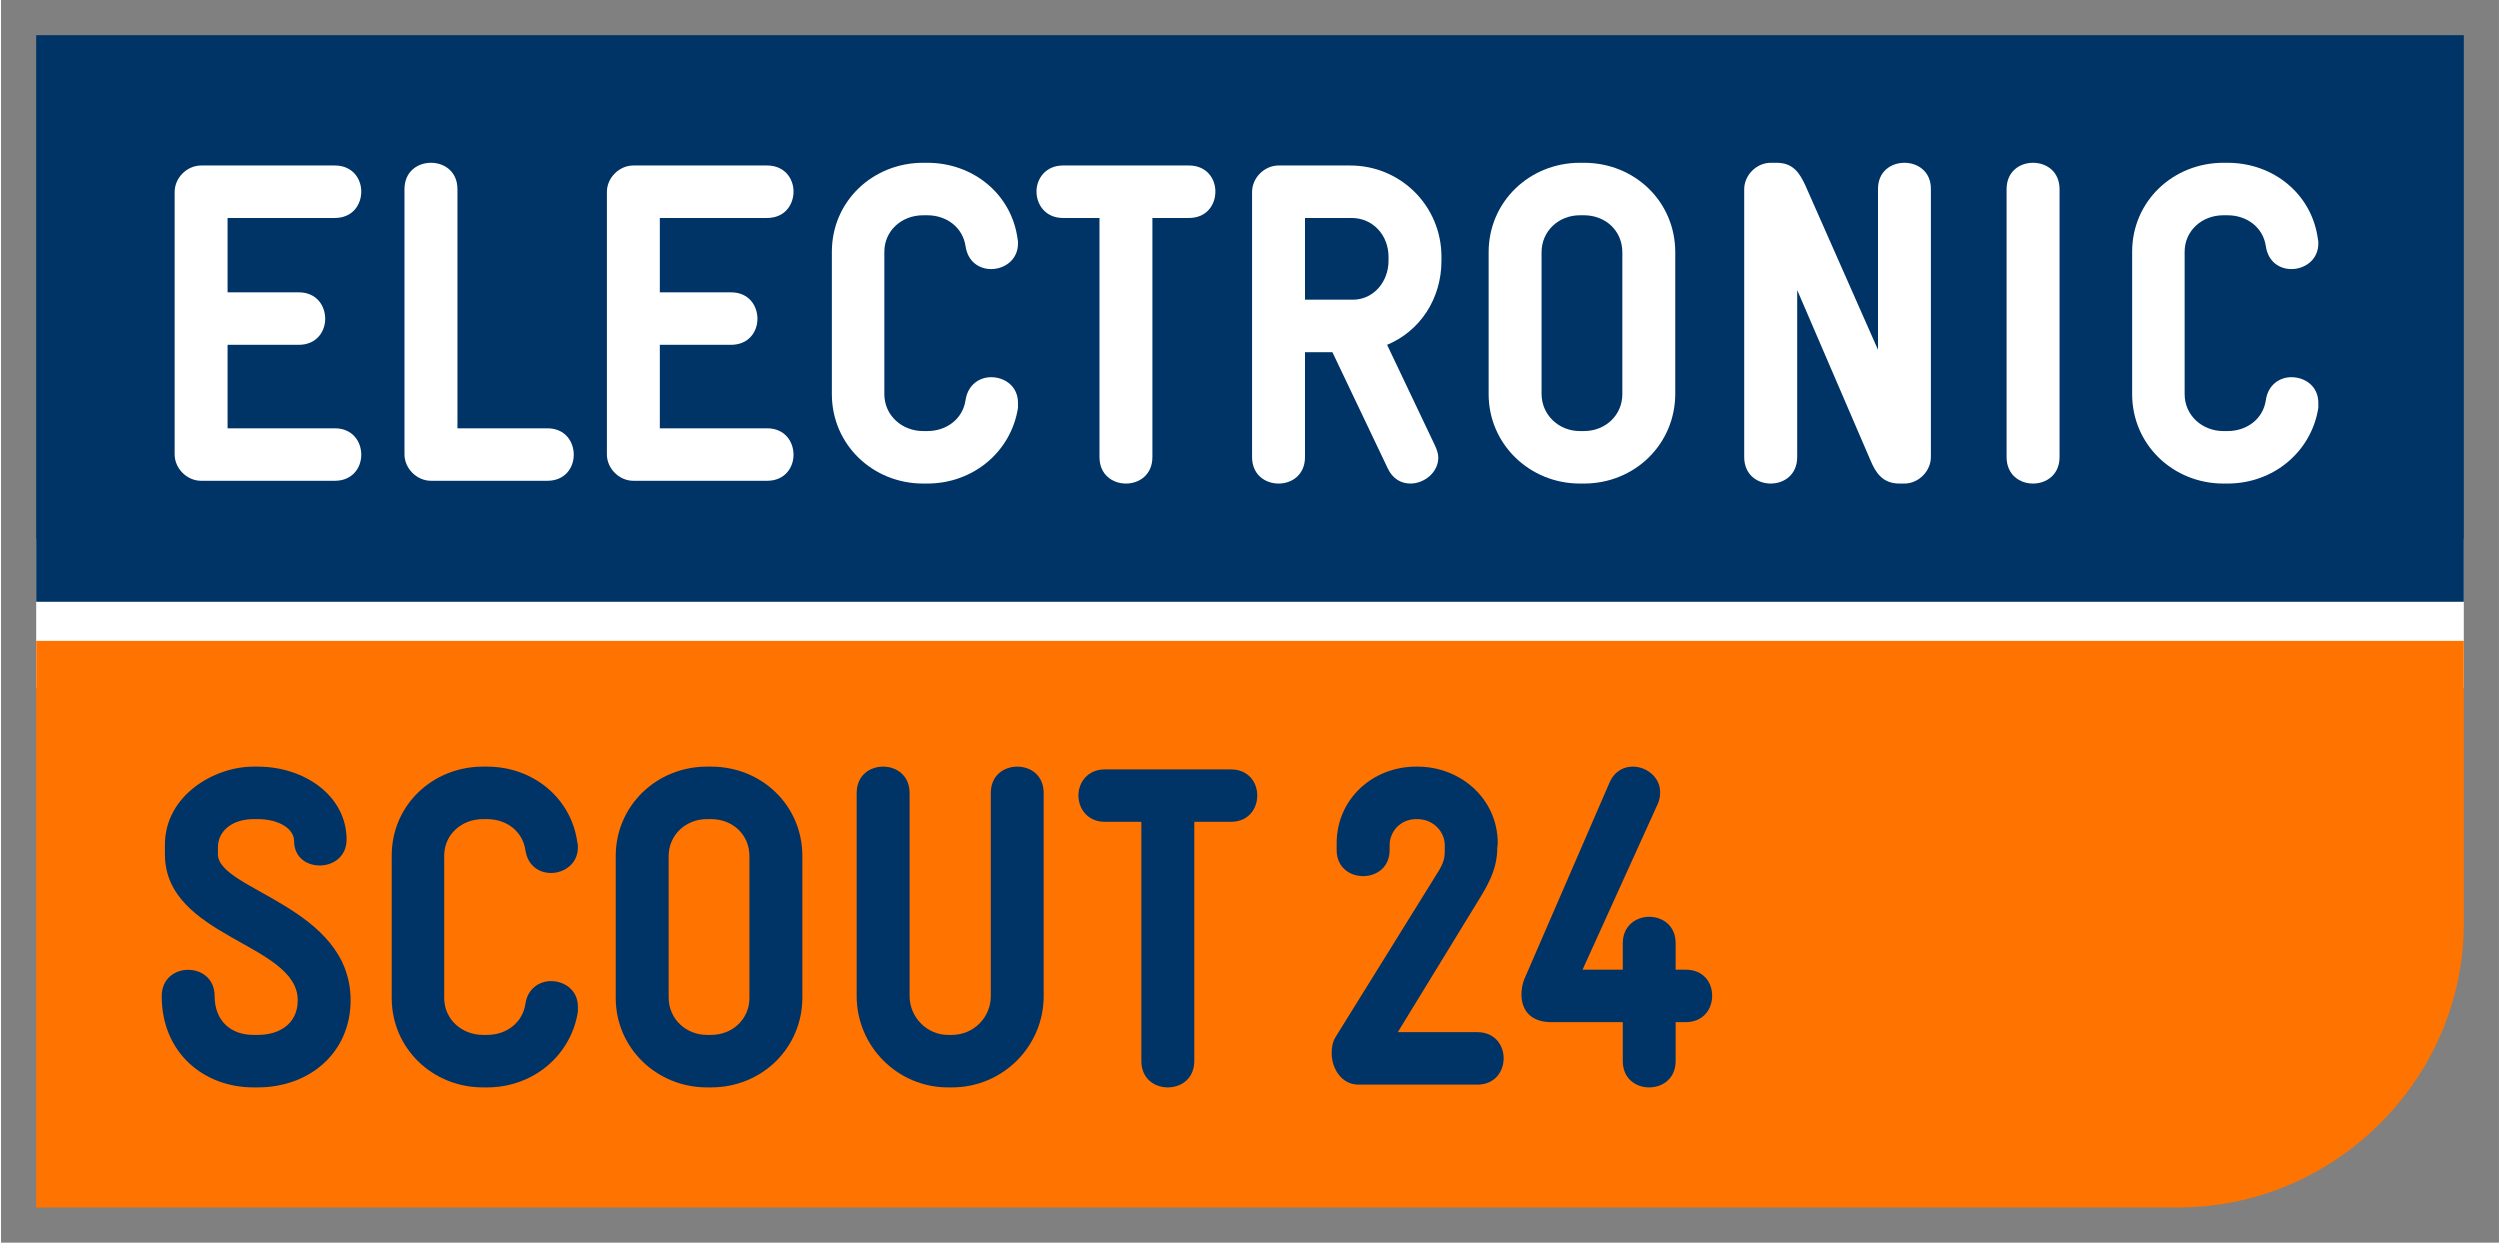
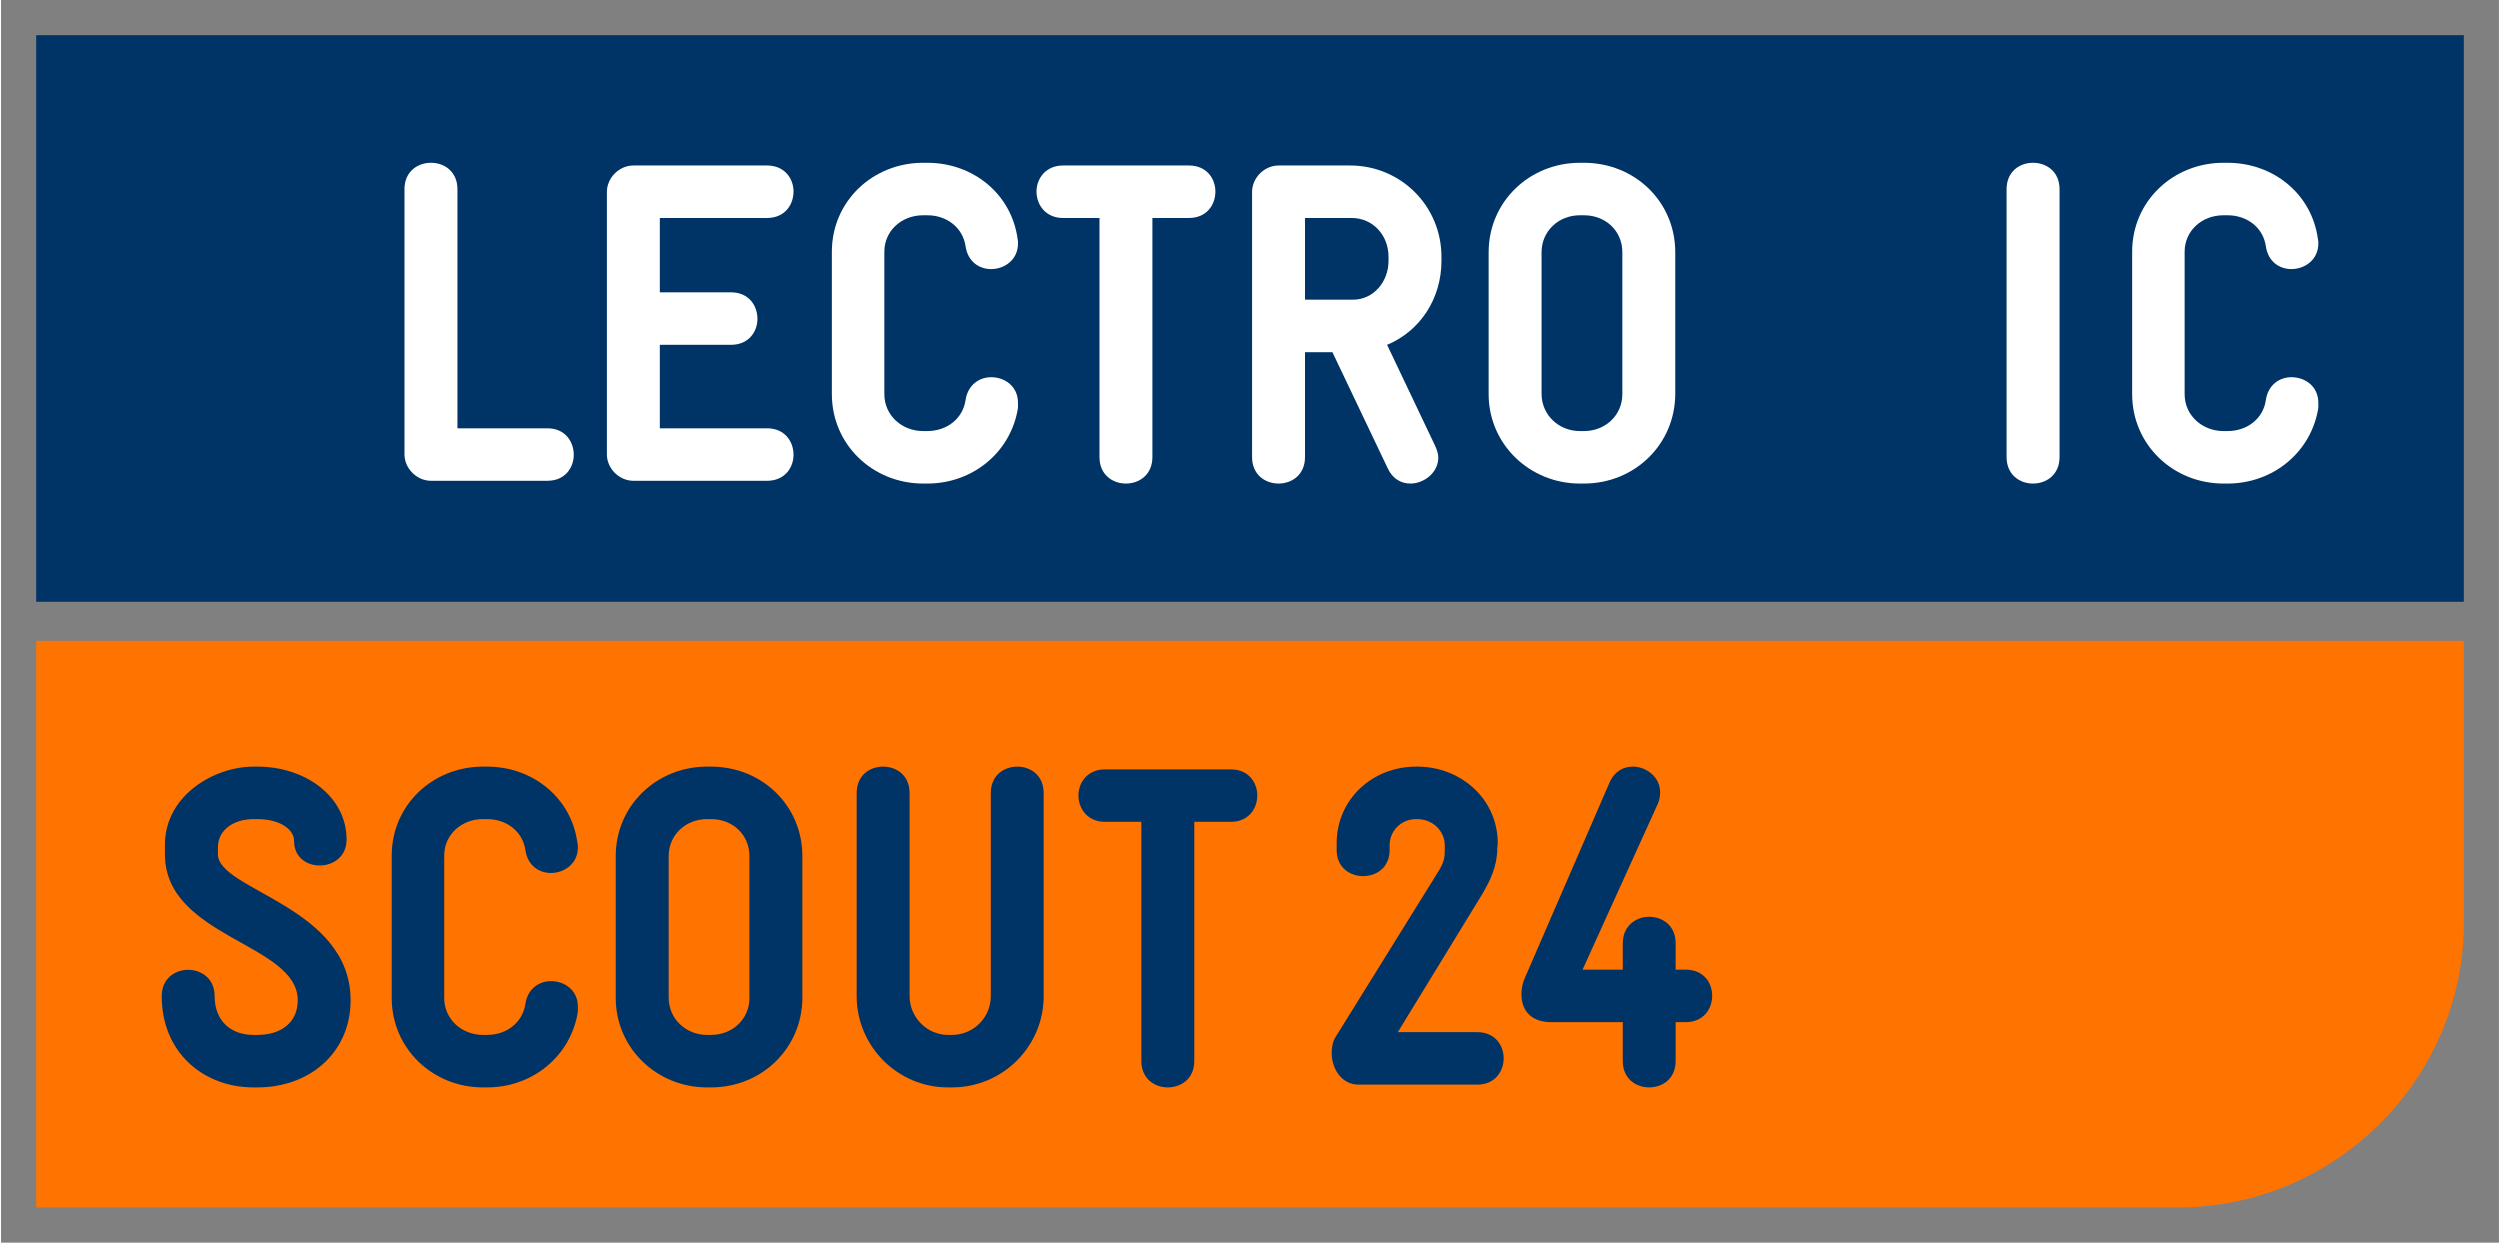
<svg xmlns="http://www.w3.org/2000/svg" version="1.0" width="1024" height="509" viewBox="-3.108 -3.108 220.772 109.83" id="svg3035">
  <rect x="-3.108" y="-3.108" width="220.772" height="109.83" fill="#808080" stroke="none" />
  <defs id="defs3037" />
-   <path d="M 0,44.531 L 0,57.705 L 214.556,57.705 L 214.556,44.531 L 0,44.531 L 0,44.531" id="path2949" style="fill:#ffffff;fill-opacity:1;fill-rule:nonzero;stroke:none" />
  <path d="M 0,-5.6843419e-14 L 0,50.078 L 214.556,50.078 L 214.556,-5.6843419e-14 L 0,-5.6843419e-14 L 0,-5.6843419e-14" id="path2951" style="fill:#003366;fill-opacity:1;fill-rule:nonzero;stroke:none" />
  <path d="M 0,103.613 L 189.277,103.613 C 203.34,103.613 214.556,92.065 214.556,78.535 L 214.556,53.535 L 0,53.535 L 0,103.613" id="path2953" style="fill:#ff7300;fill-opacity:1;fill-rule:nonzero;stroke:none" />
  <path d="M 19.57,92.998 L 19.199,92.998 C 14.844,92.998 11.094,89.971 11.094,84.932 C 11.094,81.831 15.771,81.831 15.771,84.932 C 15.771,87.109 17.188,88.359 19.199,88.359 L 19.57,88.359 C 21.582,88.359 23.115,87.314 23.115,85.298 C 23.115,80.254 11.377,79.775 11.377,72.393 C 11.377,71.865 11.377,72.065 11.377,71.543 C 11.377,67.231 15.693,64.648 19.199,64.648 L 19.57,64.648 C 23.721,64.648 27.432,67.231 27.432,71.099 C 27.432,74.082 22.793,74.17 22.793,71.221 C 22.793,70.171 21.504,69.287 19.57,69.287 L 19.199,69.287 C 17.427,69.287 16.06,70.259 16.06,71.787 C 16.06,72.314 16.06,71.914 16.06,72.393 C 16.06,75.576 27.788,76.992 27.788,85.298 C 27.788,89.893 24.199,92.998 19.57,92.998 L 19.57,92.998" id="path2955" style="fill:#003366;fill-opacity:1;fill-rule:nonzero;stroke:none" />
  <path d="M 39.849,92.998 L 39.482,92.998 C 35.049,92.998 31.421,89.57 31.421,85.098 L 31.421,72.51 C 31.421,68.037 35.049,64.648 39.482,64.648 L 39.849,64.648 C 43.921,64.648 47.31,67.432 47.832,71.382 C 47.876,71.509 47.876,71.626 47.876,71.787 C 47.876,73.237 46.66,74.048 45.498,74.048 C 44.443,74.048 43.438,73.398 43.237,72.026 C 42.993,70.371 41.582,69.287 39.849,69.287 L 39.482,69.287 C 37.593,69.287 36.06,70.654 36.06,72.51 L 36.06,85.098 C 36.06,86.987 37.627,88.359 39.482,88.359 L 39.849,88.359 C 41.582,88.359 42.993,87.266 43.237,85.615 C 43.438,84.248 44.487,83.604 45.498,83.604 C 46.704,83.604 47.876,84.414 47.876,85.864 C 47.876,86.025 47.876,86.143 47.876,86.304 C 47.271,90.176 43.921,92.998 39.849,92.998 L 39.849,92.998" id="path2957" style="fill:#003366;fill-opacity:1;fill-rule:nonzero;stroke:none" />
  <path d="M 63.037,72.554 C 63.037,70.654 61.548,69.287 59.648,69.287 L 59.282,69.287 C 57.393,69.287 55.898,70.698 55.898,72.554 L 55.898,85.054 C 55.898,86.953 57.432,88.359 59.282,88.359 L 59.648,88.359 C 61.548,88.359 63.037,86.953 63.037,85.098 L 63.037,72.554 z M 59.648,92.998 L 59.282,92.998 C 54.854,92.998 51.221,89.531 51.221,85.098 L 51.221,72.554 C 51.221,68.076 54.854,64.648 59.282,64.648 L 59.648,64.648 C 64.121,64.648 67.715,68.076 67.715,72.554 L 67.715,85.054 C 67.715,89.531 64.121,92.998 59.648,92.998 L 59.648,92.998" id="path2959" style="fill:#003366;fill-opacity:1;fill-rule:nonzero;stroke:none" />
  <path d="M 80.938,92.998 L 80.576,92.998 C 76.143,92.998 72.515,89.375 72.515,84.932 L 72.515,66.987 C 72.515,65.41 73.682,64.648 74.854,64.648 C 76.021,64.648 77.192,65.41 77.192,66.987 L 77.192,84.932 C 77.192,86.787 78.721,88.359 80.576,88.359 L 80.938,88.359 C 82.837,88.359 84.37,86.826 84.37,84.932 L 84.37,66.987 C 84.37,65.41 85.537,64.648 86.709,64.648 C 87.881,64.648 89.043,65.41 89.043,66.987 L 89.043,84.932 C 89.043,89.375 85.42,92.998 80.938,92.998 L 80.938,92.998" id="path2961" style="fill:#003366;fill-opacity:1;fill-rule:nonzero;stroke:none" />
  <path d="M 105.586,69.526 L 102.354,69.526 L 102.354,90.664 C 102.354,92.236 101.182,92.998 100.01,92.998 C 98.848,92.998 97.676,92.236 97.676,90.664 L 97.676,69.526 L 94.453,69.526 C 92.92,69.526 92.114,68.359 92.114,67.192 C 92.114,66.06 92.92,64.893 94.453,64.893 L 105.586,64.893 C 107.153,64.893 107.92,66.06 107.92,67.192 C 107.92,68.359 107.153,69.526 105.586,69.526 L 105.586,69.526" id="path2963" style="fill:#003366;fill-opacity:1;fill-rule:nonzero;stroke:none" />
  <path d="M 127.363,92.754 L 116.87,92.754 C 115.381,92.754 114.497,91.348 114.497,89.971 C 114.497,89.453 114.575,88.965 114.854,88.525 L 124.014,73.77 C 124.492,72.954 124.492,72.51 124.492,71.914 L 124.492,71.587 C 124.492,70.371 123.447,69.287 122.075,69.287 L 121.953,69.287 C 120.625,69.287 119.619,70.337 119.619,71.587 L 119.619,72.026 C 119.619,73.56 118.447,74.326 117.275,74.326 C 116.108,74.326 114.937,73.56 114.937,72.026 L 114.937,71.426 C 114.937,67.51 118.12,64.648 121.953,64.648 L 122.075,64.648 C 125.869,64.648 129.175,67.471 129.175,71.426 L 129.131,71.865 C 129.131,73.398 128.569,74.653 127.715,76.064 L 120.342,88.115 L 127.363,88.115 C 128.931,88.115 129.697,89.287 129.697,90.42 C 129.697,91.582 128.931,92.754 127.363,92.754 L 127.363,92.754" id="path2965" style="fill:#003366;fill-opacity:1;fill-rule:nonzero;stroke:none" />
  <path d="M 145.781,87.231 L 144.897,87.231 L 144.897,90.664 C 144.897,92.236 143.726,92.998 142.559,92.998 C 141.387,92.998 140.225,92.236 140.225,90.664 L 140.225,87.231 L 133.892,87.231 C 132.275,87.231 131.27,86.348 131.27,84.77 C 131.27,84.37 131.353,83.843 131.504,83.477 L 139.053,66.06 C 139.497,65.049 140.303,64.648 141.108,64.648 C 142.324,64.648 143.525,65.576 143.525,66.904 C 143.525,67.231 143.486,67.549 143.33,67.915 L 136.67,82.593 L 140.225,82.593 L 140.225,80.254 C 140.225,78.721 141.387,77.92 142.559,77.92 C 143.726,77.92 144.897,78.682 144.897,80.254 L 144.897,82.593 L 145.781,82.593 C 147.358,82.593 148.125,83.73 148.125,84.893 C 148.125,86.064 147.358,87.231 145.781,87.231 L 145.781,87.231" id="path2967" style="fill:#003366;fill-opacity:1;fill-rule:nonzero;stroke:none" />
-   <path d="M 26.392,39.385 L 14.575,39.385 C 13.325,39.385 12.236,38.301 12.236,37.051 L 12.236,13.857 C 12.236,12.607 13.325,11.519 14.575,11.519 L 26.392,11.519 C 27.959,11.519 28.73,12.69 28.73,13.818 C 28.73,14.99 27.959,16.157 26.392,16.157 L 16.914,16.157 L 16.914,22.729 L 23.203,22.729 C 24.775,22.729 25.542,23.901 25.542,25.073 C 25.542,26.201 24.775,27.368 23.203,27.368 L 16.914,27.368 L 16.914,34.746 L 26.392,34.746 C 27.959,34.746 28.73,35.918 28.73,37.085 C 28.73,38.223 27.959,39.385 26.392,39.385 L 26.392,39.385" id="path2969" style="fill:#ffffff;fill-opacity:1;fill-rule:nonzero;stroke:none" />
  <path d="M 45.171,39.385 L 34.893,39.385 C 33.643,39.385 32.549,38.301 32.549,37.051 L 32.549,13.618 C 32.549,12.041 33.721,11.279 34.893,11.279 C 36.06,11.279 37.231,12.041 37.231,13.618 L 37.231,34.746 L 45.171,34.746 C 46.748,34.746 47.51,35.918 47.51,37.085 C 47.51,38.223 46.748,39.385 45.171,39.385 L 45.171,39.385" id="path2971" style="fill:#ffffff;fill-opacity:1;fill-rule:nonzero;stroke:none" />
  <path d="M 64.595,39.385 L 52.778,39.385 C 51.523,39.385 50.439,38.301 50.439,37.051 L 50.439,13.857 C 50.439,12.607 51.523,11.519 52.778,11.519 L 64.595,11.519 C 66.162,11.519 66.934,12.69 66.934,13.818 C 66.934,14.99 66.162,16.157 64.595,16.157 L 55.117,16.157 L 55.117,22.729 L 61.406,22.729 C 62.979,22.729 63.745,23.901 63.745,25.073 C 63.745,26.201 62.979,27.368 61.406,27.368 L 55.117,27.368 L 55.117,34.746 L 64.595,34.746 C 66.162,34.746 66.934,35.918 66.934,37.085 C 66.934,38.223 66.162,39.385 64.595,39.385 L 64.595,39.385" id="path2973" style="fill:#ffffff;fill-opacity:1;fill-rule:nonzero;stroke:none" />
  <path d="M 78.755,39.629 L 78.389,39.629 C 73.95,39.629 70.322,36.201 70.322,31.729 L 70.322,19.141 C 70.322,14.668 73.95,11.279 78.389,11.279 L 78.755,11.279 C 82.822,11.279 86.211,14.058 86.738,18.013 C 86.772,18.135 86.772,18.257 86.772,18.413 C 86.772,19.868 85.566,20.674 84.399,20.674 C 83.35,20.674 82.344,20.029 82.139,18.657 C 81.895,17.002 80.479,15.918 78.755,15.918 L 78.389,15.918 C 76.489,15.918 74.961,17.285 74.961,19.141 L 74.961,31.729 C 74.961,33.623 76.533,34.99 78.389,34.99 L 78.755,34.99 C 80.479,34.99 81.895,33.906 82.139,32.251 C 82.344,30.879 83.389,30.229 84.399,30.229 C 85.605,30.229 86.772,31.035 86.772,32.49 C 86.772,32.656 86.772,32.769 86.772,32.935 C 86.172,36.807 82.822,39.629 78.755,39.629 L 78.755,39.629" id="path2975" style="fill:#ffffff;fill-opacity:1;fill-rule:nonzero;stroke:none" />
  <path d="M 101.88,16.157 L 98.652,16.157 L 98.652,37.285 C 98.652,38.862 97.48,39.629 96.313,39.629 C 95.142,39.629 93.975,38.862 93.975,37.285 L 93.975,16.157 L 90.747,16.157 C 89.214,16.157 88.408,14.99 88.408,13.818 C 88.408,12.69 89.214,11.519 90.747,11.519 L 101.88,11.519 C 103.457,11.519 104.219,12.69 104.219,13.818 C 104.219,14.99 103.457,16.157 101.88,16.157 L 101.88,16.157" id="path2977" style="fill:#ffffff;fill-opacity:1;fill-rule:nonzero;stroke:none" />
  <path d="M 119.521,19.585 C 119.521,17.686 118.145,16.157 116.255,16.157 L 112.139,16.157 L 112.139,23.379 L 116.377,23.379 C 118.188,23.379 119.521,21.802 119.521,19.946 L 119.521,19.585 z M 119.395,27.368 L 123.633,36.279 C 123.799,36.645 123.921,37.007 123.921,37.329 C 123.921,38.662 122.666,39.629 121.455,39.629 C 120.649,39.629 119.883,39.229 119.438,38.257 L 114.561,28.018 L 112.139,28.018 L 112.139,37.285 C 112.139,38.862 110.977,39.629 109.805,39.629 C 108.633,39.629 107.461,38.862 107.461,37.285 L 107.461,13.857 C 107.461,12.607 108.55,11.519 109.805,11.519 L 116.133,11.519 C 120.61,11.519 124.199,15.107 124.199,19.585 L 124.199,19.946 C 124.199,23.296 122.305,26.162 119.395,27.368 L 119.395,27.368" id="path2979" style="fill:#ffffff;fill-opacity:1;fill-rule:nonzero;stroke:none" />
  <path d="M 140.186,19.185 C 140.186,17.285 138.696,15.918 136.797,15.918 L 136.436,15.918 C 134.541,15.918 133.047,17.329 133.047,19.185 L 133.047,31.685 C 133.047,33.584 134.58,34.99 136.436,34.99 L 136.797,34.99 C 138.696,34.99 140.186,33.584 140.186,31.729 L 140.186,19.185 z M 136.797,39.629 L 136.436,39.629 C 132.002,39.629 128.369,36.162 128.369,31.729 L 128.369,19.185 C 128.369,14.702 132.002,11.279 136.436,11.279 L 136.797,11.279 C 141.27,11.279 144.863,14.702 144.863,19.185 L 144.863,31.685 C 144.863,36.162 141.27,39.629 136.797,39.629 L 136.797,39.629" id="path2981" style="fill:#ffffff;fill-opacity:1;fill-rule:nonzero;stroke:none" />
-   <path d="M 165.117,39.629 L 164.673,39.629 C 163.184,39.629 162.578,38.662 162.134,37.617 L 155.64,22.529 L 155.64,37.285 C 155.64,38.862 154.468,39.629 153.301,39.629 C 152.129,39.629 150.957,38.862 150.957,37.285 L 150.957,13.618 C 150.957,12.363 152.056,11.279 153.301,11.279 L 153.828,11.279 C 155.317,11.279 155.884,12.246 156.367,13.291 L 162.783,27.812 L 162.783,13.574 C 162.783,12.041 163.945,11.279 165.117,11.279 C 166.284,11.279 167.456,12.041 167.456,13.574 L 167.456,37.285 C 167.456,38.535 166.367,39.629 165.117,39.629 L 165.117,39.629" id="path2983" style="fill:#ffffff;fill-opacity:1;fill-rule:nonzero;stroke:none" />
  <path d="M 176.484,39.629 C 175.312,39.629 174.146,38.862 174.146,37.285 L 174.146,13.618 C 174.146,12.041 175.312,11.279 176.484,11.279 C 177.656,11.279 178.828,12.041 178.828,13.618 L 178.828,37.285 C 178.828,38.862 177.656,39.629 176.484,39.629 L 176.484,39.629" id="path2985" style="fill:#ffffff;fill-opacity:1;fill-rule:nonzero;stroke:none" />
  <path d="M 193.672,39.629 L 193.311,39.629 C 188.872,39.629 185.244,36.201 185.244,31.729 L 185.244,19.141 C 185.244,14.668 188.872,11.279 193.311,11.279 L 193.672,11.279 C 197.749,11.279 201.133,14.058 201.66,18.013 C 201.699,18.135 201.699,18.257 201.699,18.413 C 201.699,19.868 200.488,20.674 199.316,20.674 C 198.271,20.674 197.261,20.029 197.061,18.657 C 196.821,17.002 195.405,15.918 193.672,15.918 L 193.311,15.918 C 191.411,15.918 189.883,17.285 189.883,19.141 L 189.883,31.729 C 189.883,33.623 191.455,34.99 193.311,34.99 L 193.672,34.99 C 195.405,34.99 196.821,33.906 197.061,32.251 C 197.261,30.879 198.301,30.229 199.316,30.229 C 200.532,30.229 201.699,31.035 201.699,32.49 C 201.699,32.656 201.699,32.769 201.699,32.935 C 201.094,36.807 197.749,39.629 193.672,39.629 L 193.672,39.629" id="path2987" style="fill:#ffffff;fill-opacity:1;fill-rule:nonzero;stroke:none" />
</svg>